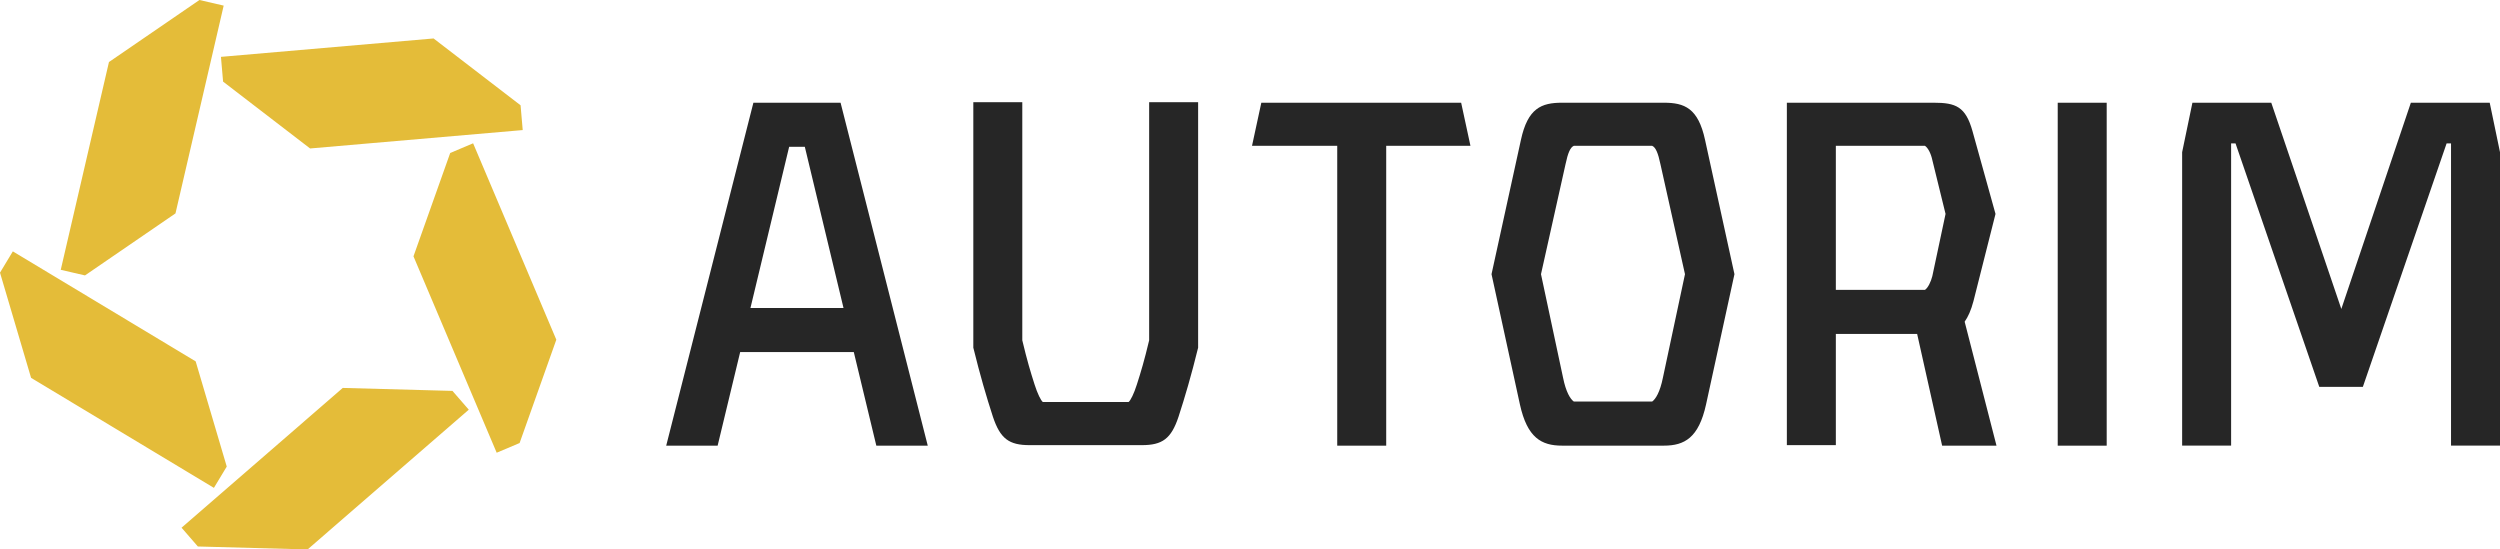
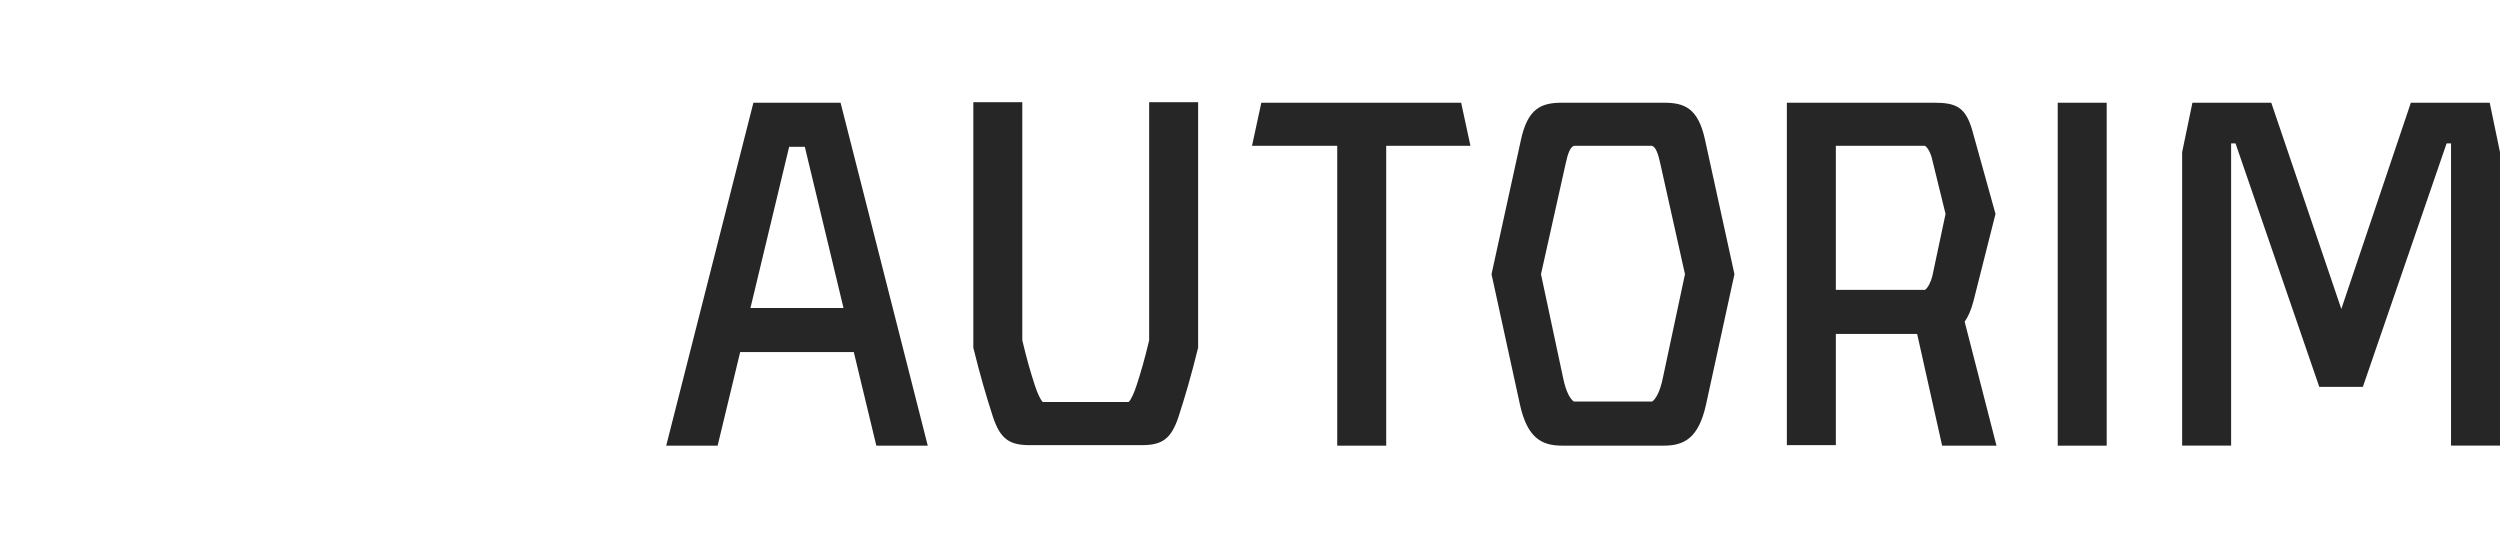
<svg xmlns="http://www.w3.org/2000/svg" width="364px" height="80px" viewBox="0 0 364 80" version="1.1">
  <title>58105E6E-7297-4D14-BCED-6EFA54A3BF62</title>
  <g id="Autorims_webshop_2023" stroke="none" stroke-width="1" fill="none" fill-rule="evenodd">
    <g id="Autorims_mainpage" transform="translate(-39.999, -20)">
      <g id="logo" transform="translate(39.999, 20)">
        <path d="M174.447,14.885 L174.447,50.62 C173.449,54.685 172.522,57.824 171.595,60.676 C170.525,63.886 169.242,64.813 166.246,64.813 L149.916,64.813 C146.921,64.813 145.638,63.886 144.567,60.676 C143.64,57.824 142.713,54.685 141.715,50.62 L141.715,14.885 L148.846,14.885 L148.846,49.55 C149.559,52.546 150.058,54.186 150.629,55.969 C151.057,57.324 151.556,58.323 151.841,58.536 L164.321,58.536 C164.606,58.323 165.105,57.324 165.533,55.969 C166.104,54.186 166.604,52.546 167.316,49.55 L167.316,14.885 L174.447,14.885 Z M201.832,21.233 L201.832,64.885 L194.701,64.885 L194.701,21.233 L182.293,21.233 L183.648,14.956 L212.743,14.956 L214.098,21.233 L201.832,21.233 Z M245.333,39.921 L241.768,23.944 C241.412,22.232 241.055,21.447 240.556,21.233 L229.146,21.233 C228.647,21.447 228.29,22.232 227.933,23.944 L224.368,39.921 L227.577,54.971 C228.005,57.11 228.647,58.108 229.146,58.465 L240.556,58.465 C241.055,58.108 241.696,57.11 242.124,54.971 L245.333,39.921 Z M252.536,39.921 L248.4,58.893 C247.331,63.743 245.262,64.885 242.267,64.885 L227.434,64.885 C224.439,64.885 222.371,63.743 221.301,58.893 L217.166,39.921 L221.445,20.377 C222.442,15.741 224.439,14.956 227.434,14.956 L242.267,14.956 C245.262,14.956 247.259,15.741 248.257,20.377 L252.536,39.921 Z M281.347,40.206 L283.272,31.147 L281.347,23.302 C281.133,22.303 280.705,21.518 280.277,21.233 L267.299,21.233 L267.299,42.203 L280.277,42.203 C280.705,41.918 281.133,41.062 281.347,40.206 L281.347,40.206 Z M282.773,64.885 L279.136,48.623 L267.299,48.623 L267.299,64.813 L260.167,64.813 L260.167,14.956 L281.562,14.956 C284.77,14.956 286.196,15.527 287.195,19.093 L290.546,31.147 L287.337,43.844 C286.981,45.199 286.553,46.126 286.054,46.84 L290.689,64.885 L282.773,64.885 Z M299.604,64.885 L306.735,64.885 L306.735,14.956 L299.604,14.956 L299.604,64.885 Z M364,22.16 L364,64.884 L356.869,64.884 L356.869,20.876 L356.227,20.876 L344.033,56.325 L337.686,56.325 L325.491,20.876 L324.85,20.876 L324.85,64.884 L317.719,64.884 L317.719,22.16 L319.216,14.956 L330.697,14.956 L340.896,44.985 L351.021,14.956 L362.502,14.956 L364,22.16 Z M122.815,44.842 L117.182,21.375 L114.9,21.375 L109.266,44.842 L122.815,44.842 Z M124.313,51.262 L107.769,51.262 L104.488,64.885 L97,64.885 L109.694,14.957 L122.387,14.957 L135.081,64.885 L127.593,64.885 L124.313,51.262 Z" id="Combined-Shape" fill="#262626" />
-         <path d="M49.906,56.482 L65.878,56.914 L68.253,59.649 L44.782,80 L28.809,79.568 L26.435,76.833 L49.906,56.482 Z M1.869,36.6 L28.49,52.618 L33.014,67.932 L31.145,71.033 L4.525,55.014 L0,39.7 L1.869,36.6 Z M68.885,20.864 L81,49.46 L75.653,64.506 L72.317,65.917 L60.202,37.322 L65.549,22.276 L68.885,20.864 Z M29.039,0 L32.568,0.818 L25.55,31.069 L12.374,40.101 L8.845,39.284 L15.864,9.033 L29.039,0 Z M63.128,5.6 L75.795,15.332 L76.107,18.938 L45.149,21.616 L32.482,11.884 L32.169,8.278 L63.128,5.6 Z" id="Combined-Shape" fill="#E4BC39" />
      </g>
    </g>
  </g>
</svg>